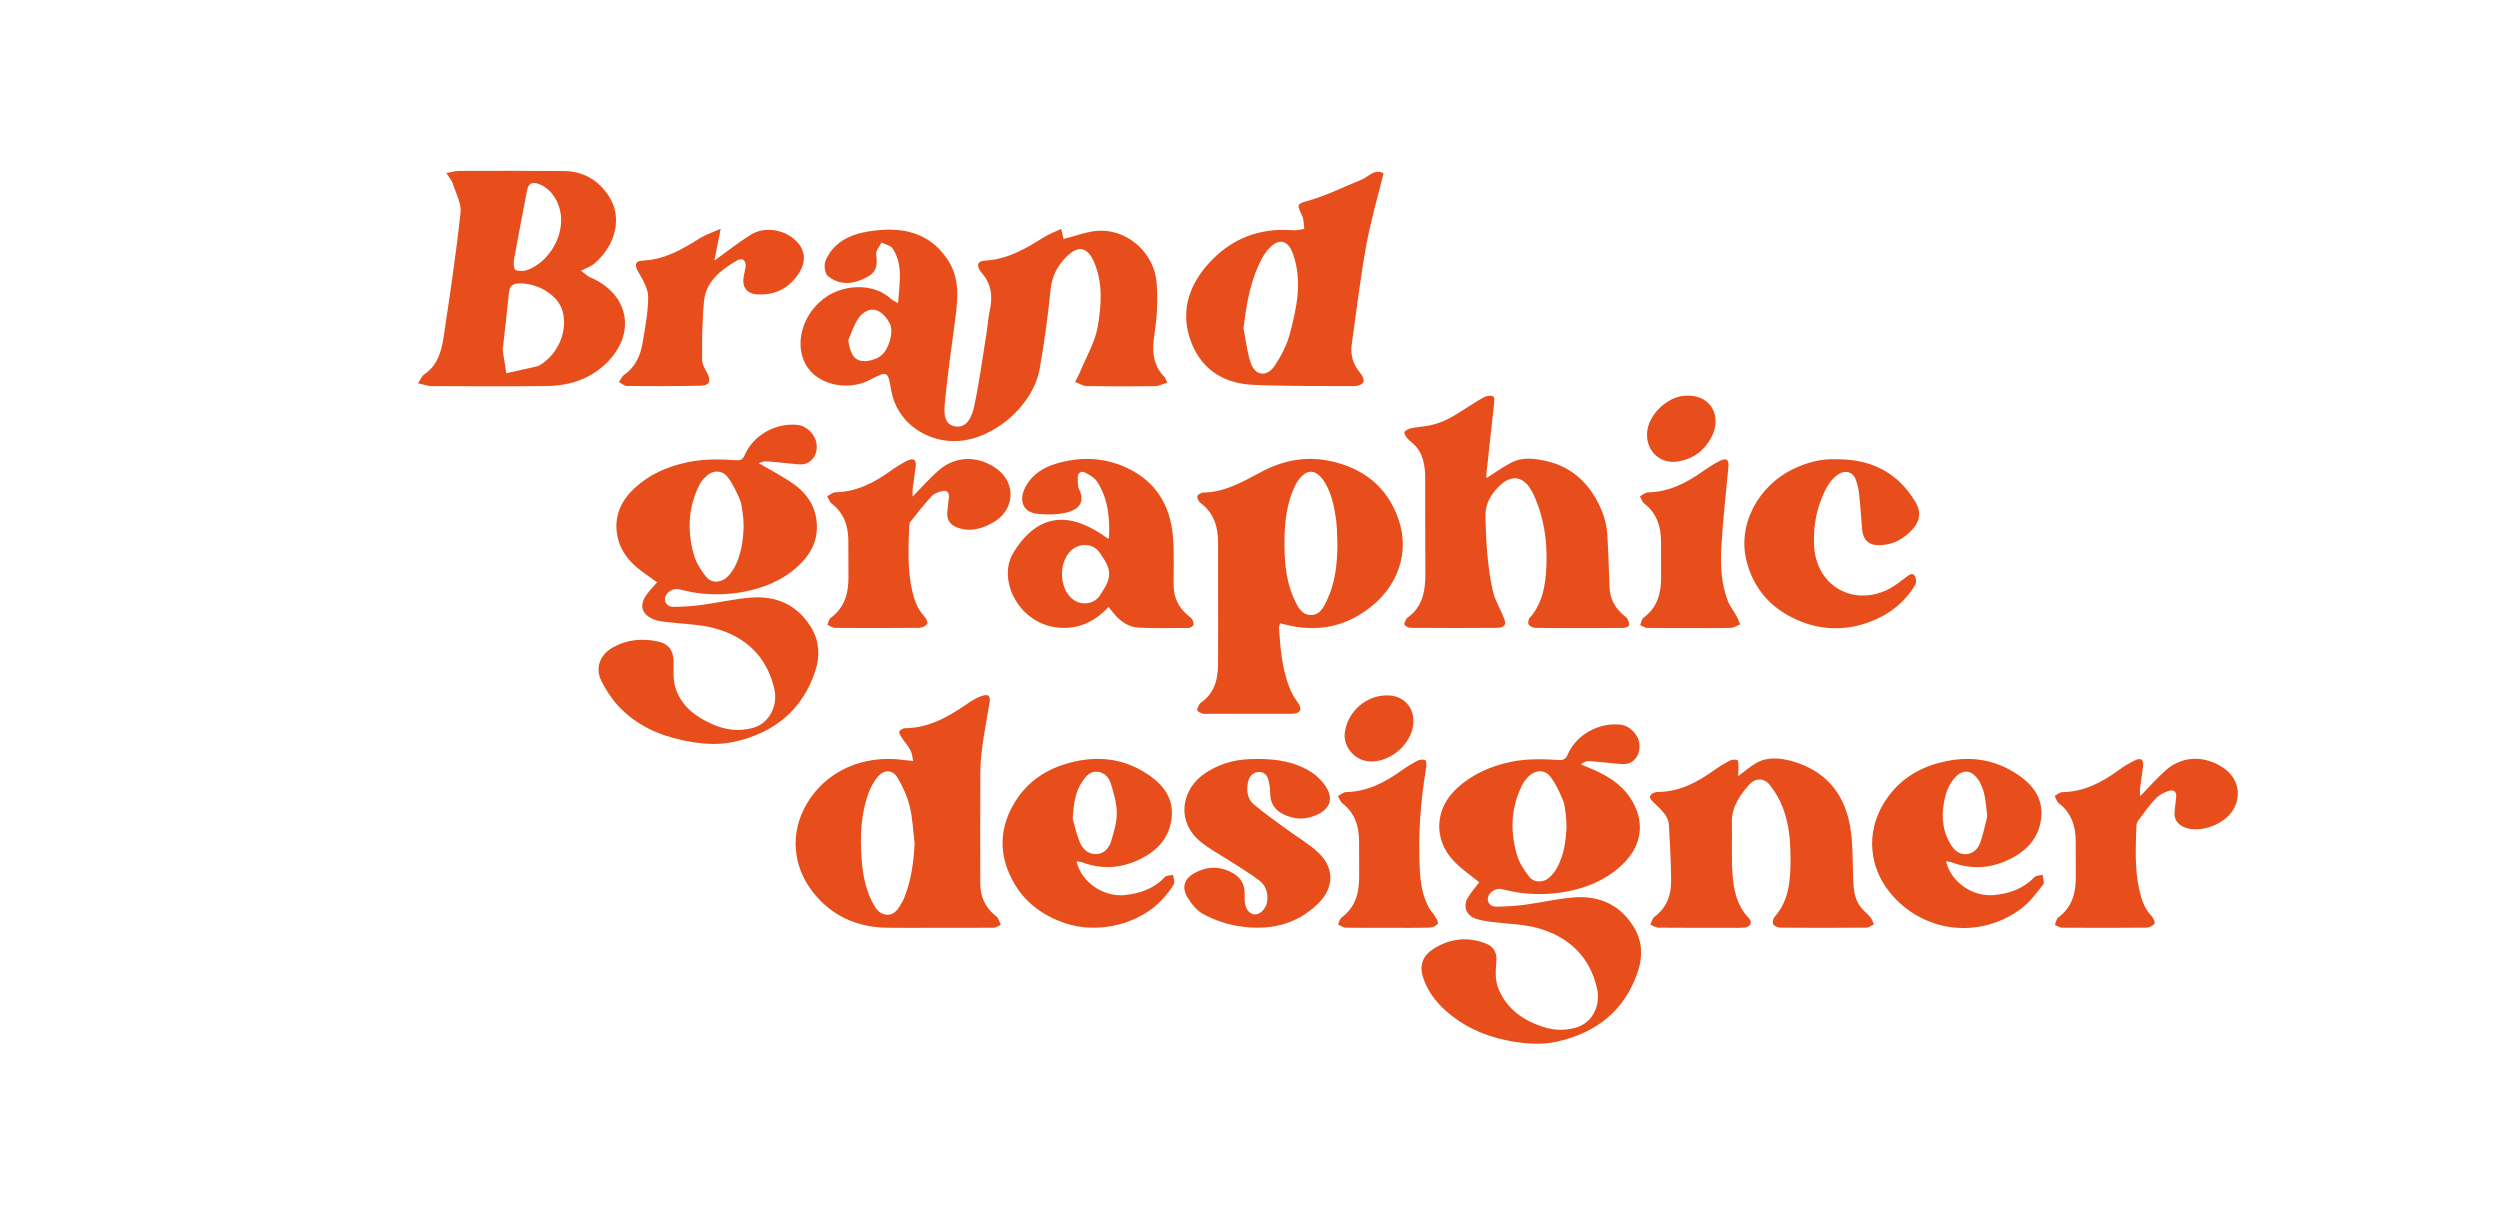
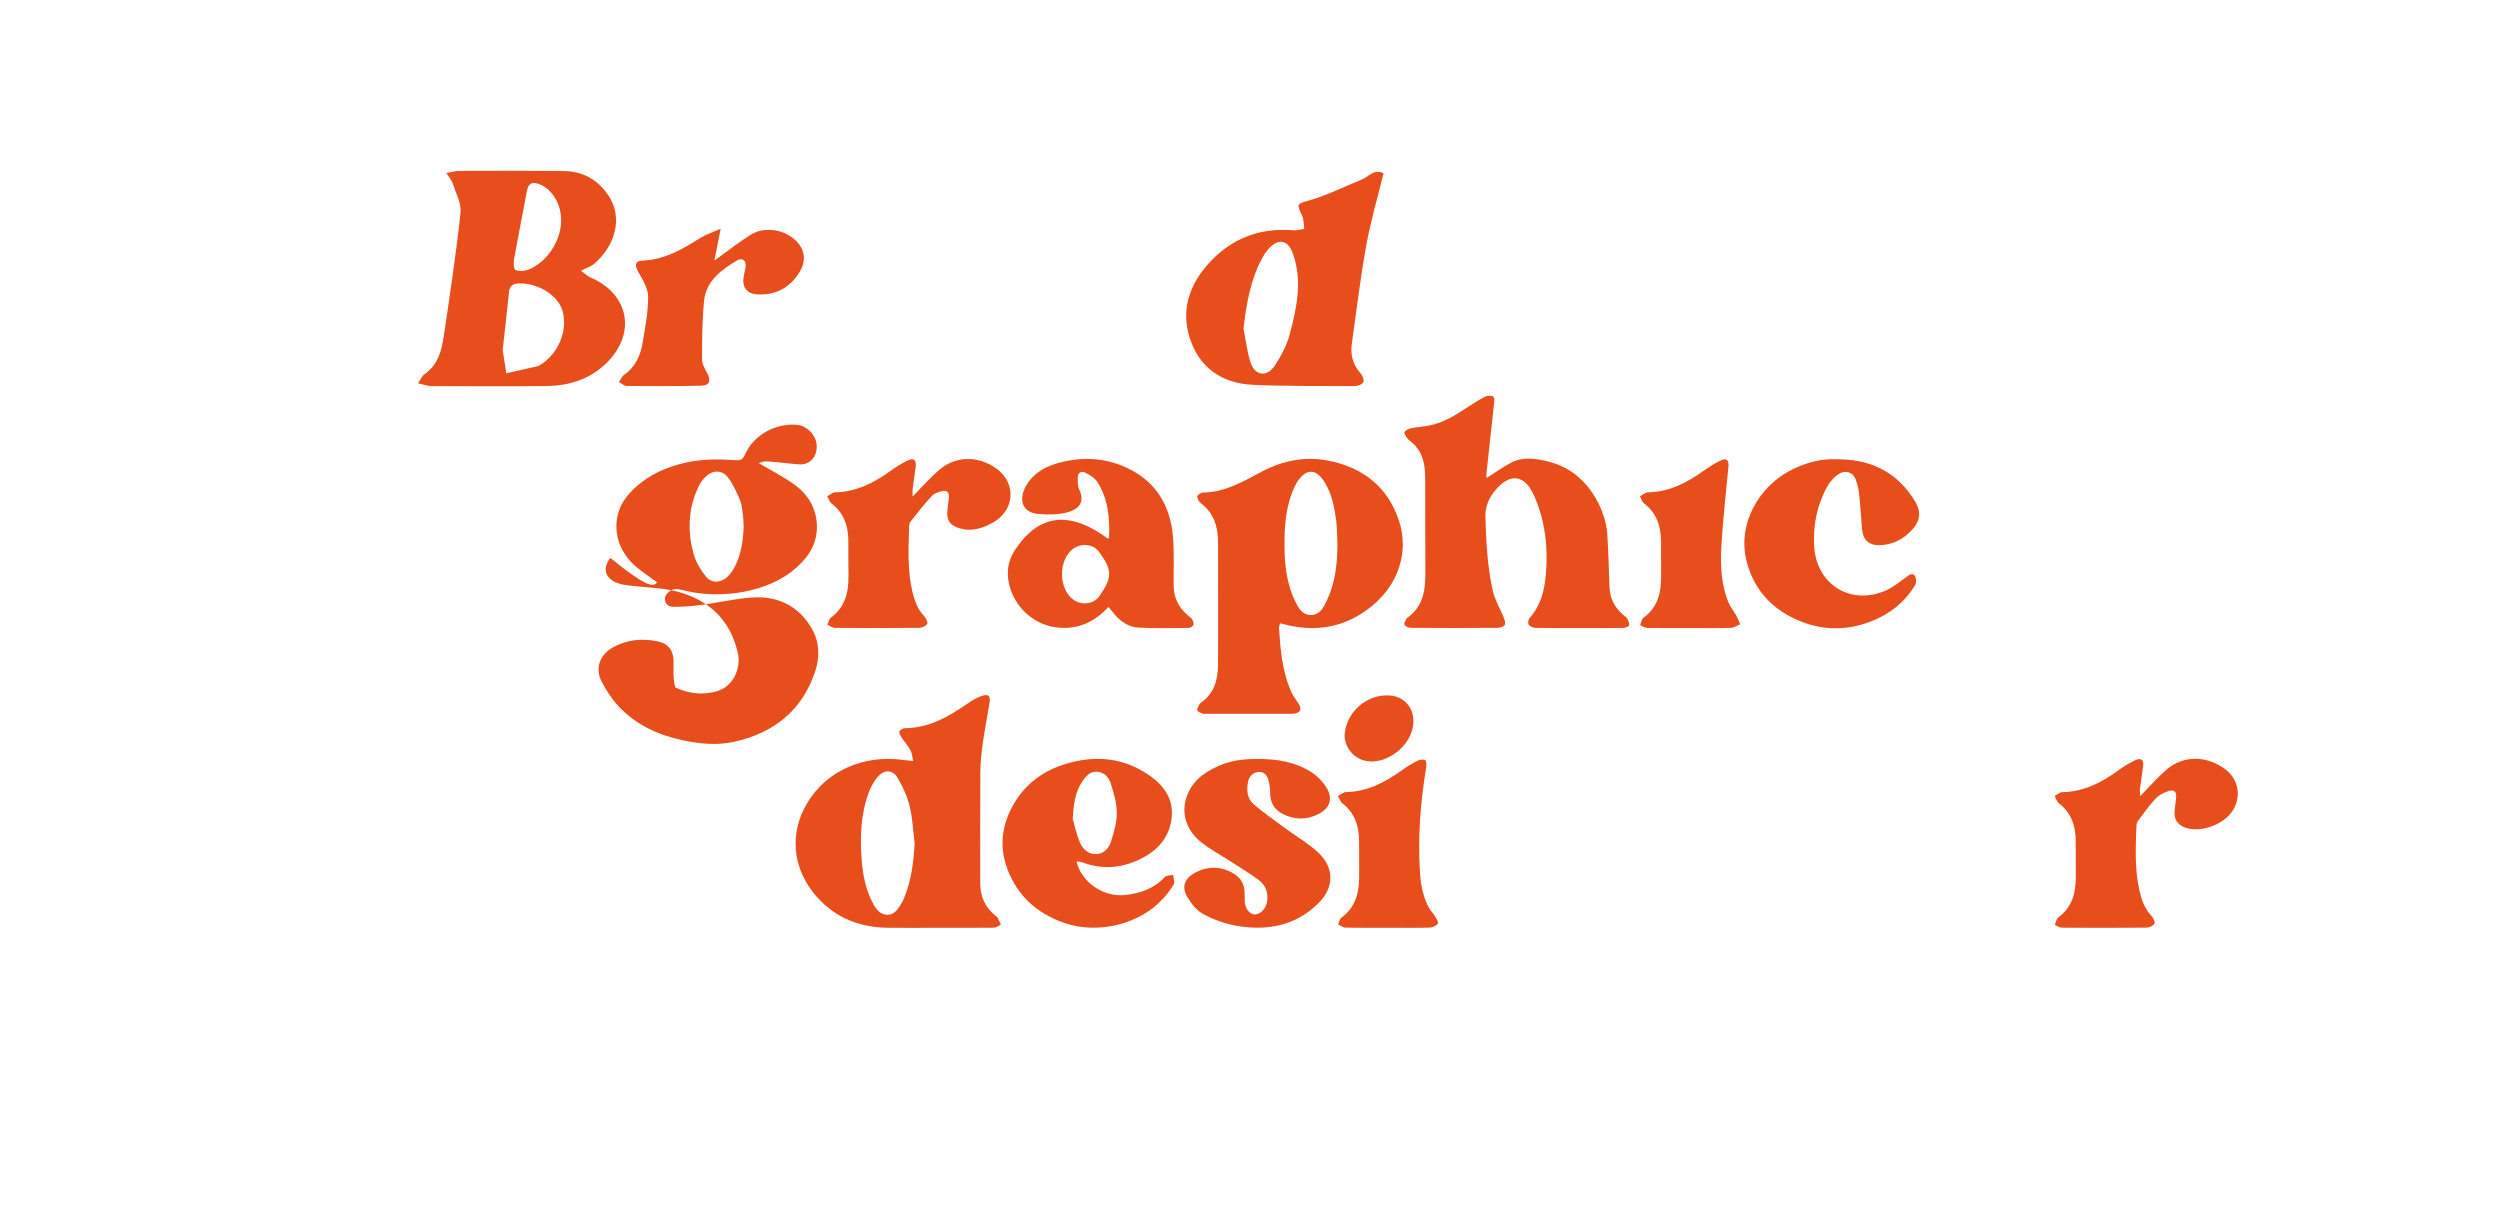
<svg xmlns="http://www.w3.org/2000/svg" id="Слой_1" x="0px" y="0px" viewBox="0 0 556 271" style="enable-background:new 0 0 556 271;" xml:space="preserve">
  <style type="text/css"> .st0{fill:#E74E1B;} </style>
  <g>
    <g id="TLfY54.tif">
      <g>
-         <path class="st0" d="M236.01,50.9c0.29,1.28,0.46,2,0.52,2.24c2.86-0.67,5.55-1.82,8.25-1.84c6.45-0.04,12.05,5.29,12.47,11.76 c0.24,3.62,0.12,7.34-0.46,10.92c-0.61,3.75-0.56,7.07,2.25,9.94c0.22,0.22,0.29,0.59,0.56,1.2c-1.02,0.29-1.89,0.75-2.77,0.76 c-5.06,0.07-10.12,0.07-15.18-0.02c-0.85-0.02-1.69-0.61-2.54-0.93c0.37-0.74,0.78-1.46,1.1-2.22c1.37-3.34,3.32-6.58,3.92-10.06 c0.82-4.75,1.2-9.73-0.83-14.4c-1.48-3.4-3.56-3.74-6.18-1.09c-2.02,2.03-3.19,4.37-3.48,7.35c-0.59,5.88-1.39,11.75-2.43,17.56 c-1.45,8.07-10.04,15.55-18.19,16.01c-6.8,0.38-13.56-4-14.81-11.26c-0.75-4.38-0.85-4.36-4.72-2.35 c-5.23,2.72-12.11,0.97-14.45-3.68c-2.44-4.84-0.3-11.41,4.79-14.82c4.14-2.77,10.59-3.02,14.34,0.52 c0.29,0.27,0.7,0.43,1.56,0.95c0.28-4.41,1.19-8.45-1.2-12.17c-0.45-0.69-1.65-0.9-2.5-1.34c-0.42,0.88-1.27,1.81-1.17,2.62 c0.28,2.15,0.27,3.85-2,5.06c-3.04,1.63-6,1.96-8.74-0.21c-0.68-0.54-0.92-2.43-0.54-3.36c1.7-4.13,5.44-5.89,9.46-6.55 c6.86-1.12,13.32-0.25,17.64,6.13c3.1,4.57,2.25,9.63,1.59,14.66c-0.75,5.69-1.57,11.37-2.12,17.08 c-0.21,2.16-0.43,5.21,2.51,5.5c2.66,0.26,3.61-2.62,4.05-4.74c1.12-5.35,1.85-10.79,2.71-16.19c0.26-1.63,0.35-3.3,0.71-4.91 c0.69-3.07,0.37-5.86-1.79-8.31c-1.08-1.22-1.31-2.65,0.73-2.75c5.03-0.26,9.09-2.7,13.17-5.24 C233.31,52.06,234.51,51.61,236.01,50.9z M188.64,75.66c0.37,2.26,0.91,4.37,3.1,4.63c1.53,0.18,3.73-0.53,4.69-1.65 c1.17-1.36,1.88-3.6,1.8-5.41c-0.06-1.38-1.39-3.14-2.66-3.92c-1.75-1.08-3.64-0.05-4.71,1.56 C189.89,72.32,189.36,74.05,188.64,75.66z" />
        <path class="st0" d="M99.27,38.48c1.19-0.2,2-0.47,2.82-0.47c7.76-0.02,15.53-0.04,23.29,0.03c4.33,0.04,7.73,2.02,10.05,5.61 c2.98,4.61,1.63,10.73-3.2,14.94c-0.76,0.66-1.81,0.99-3.02,1.63c1.37,1.02,1.61,1.28,1.91,1.4c8.94,3.71,10.54,12.8,3.43,19.43 c-3.72,3.47-8.25,4.76-13.17,4.81c-8.46,0.08-16.92,0.05-25.38,0.01c-0.88,0-1.76-0.36-3.04-0.64c0.64-0.92,0.89-1.62,1.39-1.96 c3.05-2.07,3.87-5.29,4.35-8.58c1.36-9.12,2.74-18.23,3.72-27.39c0.23-2.1-1.06-4.38-1.75-6.55 C100.45,40.08,99.89,39.48,99.27,38.48z M111.79,77.81c0.21,1.37,0.51,3.28,0.81,5.2c2.31-0.51,4.61-1.02,6.92-1.55 c0.25-0.06,0.48-0.21,0.7-0.35c4.03-2.54,6.1-7.63,4.88-11.97c-0.95-3.4-5.29-6.14-9.46-6.11c-1.45,0.01-2.28,0.38-2.44,1.98 C112.81,69.07,112.31,73.13,111.79,77.81z M124.8,49.01c0.02-3.41-1.81-6.67-4.53-7.91c-1.45-0.66-2.7-0.73-3.08,1.34 c-0.94,5.11-1.97,10.2-2.88,15.32c-0.13,0.75-0.05,2.1,0.34,2.28c0.76,0.34,1.9,0.29,2.72-0.02 C121.61,58.42,124.78,53.62,124.8,49.01z" />
        <path class="st0" d="M307.7,38.54c-1.32,5.4-2.87,10.65-3.84,16c-1.31,7.27-2.19,14.62-3.22,21.94 c-0.34,2.45,0.24,4.63,1.93,6.53c0.45,0.51,0.88,1.55,0.64,2c-0.27,0.51-1.29,0.87-1.98,0.86c-7.5-0.03-15,0.04-22.49-0.28 c-7.06-0.3-12.15-3.89-14.22-10.68c-1.91-6.26,0.15-11.87,4.51-16.57c4.99-5.38,11.22-7.72,18.56-7.13 c0.81,0.07,1.65-0.19,2.48-0.3c-0.15-0.99-0.07-2.08-0.49-2.95c-1.32-2.75-1.08-2.61,1.72-3.42c3.95-1.14,7.67-3.06,11.52-4.59 C304.4,39.32,305.66,37.43,307.7,38.54z M276.56,73.05c0.5,2.53,0.78,5.14,1.57,7.57c0.97,3,3.66,3.34,5.42,0.64 c1.41-2.15,2.66-4.54,3.31-7.01c1.54-5.81,2.81-11.71,0.73-17.72c-1.09-3.14-3.17-3.67-5.38-1.26c-0.52,0.57-0.99,1.22-1.37,1.9 C278.12,62.08,277.21,67.45,276.56,73.05z" />
        <path class="st0" d="M137.65,84.97c0.45-0.66,0.68-1.28,1.13-1.59c2.56-1.77,3.69-4.36,4.16-7.26c0.54-3.35,1.22-6.72,1.21-10.08 c-0.01-1.82-1.13-3.74-2.11-5.41c-0.91-1.55-0.97-2.6,0.97-2.68c4.84-0.21,8.77-2.54,12.69-5c1.24-0.78,2.69-1.23,4.58-2.08 c-0.52,2.65-0.9,4.57-1.4,7.09c3.13-2.25,5.53-4.18,8.13-5.78c2.95-1.82,7.13-1.21,9.72,1.09c2.34,2.09,2.71,4.74,0.95,7.47 c-2.16,3.36-5.29,4.96-9.26,4.73c-2.32-0.13-3.41-1.63-3.04-3.9c0.11-0.69,0.31-1.36,0.42-2.05c0.25-1.66-0.74-2.29-1.98-1.55 c-3.48,2.08-6.8,4.57-7.24,8.98c-0.42,4.29-0.44,8.63-0.44,12.96c0,1.04,0.63,2.14,1.16,3.11c0.86,1.57,0.53,2.7-1.25,2.75 c-5.57,0.14-11.15,0.11-16.73,0.07C138.82,85.82,138.31,85.32,137.65,84.97z" />
      </g>
    </g>
    <g id="bs3xvO.tif">
      <g>
-         <path class="st0" d="M328.99,196.23c-1.88-1.55-3.93-2.92-5.6-4.66c-4.69-4.89-4.34-11.75,0.68-16.31 c3.32-3.02,7.23-4.79,11.62-5.75c3.61-0.8,7.21-0.73,10.84-0.5c1.04,0.07,1.63-0.05,2.13-1.21c1.91-4.43,6.96-7.18,11.77-6.63 c2.01,0.23,3.91,2.16,4.17,4.24c0.25,2.03-0.72,3.83-2.52,4.39c-0.68,0.21-1.47,0.13-2.21,0.07c-2.16-0.18-4.31-0.46-6.47-0.6 c-0.6-0.04-1.22,0.26-1.82,0.73c1.35,0.58,2.72,1.11,4.04,1.75c2.75,1.34,5.21,3.08,6.92,5.66c3.37,5.07,2.78,10.48-1.58,14.73 c-3.11,3.03-6.88,4.83-11.1,5.84c-3.91,0.93-7.84,1.08-11.8,0.59c-1.44-0.18-2.85-0.6-4.29-0.87c-1.19-0.23-2.8,0.89-2.88,2.1 c-0.08,1.25,0.86,1.84,1.89,1.84c2.15-0.02,4.32-0.15,6.45-0.44c3.64-0.48,7.25-1.36,10.9-1.62c5.7-0.41,10.33,1.72,13.33,6.78 c1.77,2.98,1.9,6.28,0.89,9.43c-2.82,8.83-9.23,13.9-18.07,15.87c-3.78,0.84-7.67,0.46-11.52-0.36 c-4.27-0.9-8.16-2.56-11.62-5.19c-3.05-2.32-5.51-5.12-6.69-8.87c-0.82-2.61,0.04-4.71,2.23-6.13c3.65-2.38,7.62-2.86,11.74-1.29 c1.73,0.66,2.52,1.99,2.38,3.9c-0.17,2.15-0.38,4.29,0.54,6.4c1.9,4.35,5.41,6.77,9.7,8.22c2.39,0.81,4.82,0.92,7.37,0.22 c3.97-1.08,5.55-5.24,4.8-8.59c-1.61-7.25-6.33-11.67-13.28-13.58c-3.28-0.9-6.8-0.9-10.2-1.36c-1.25-0.17-2.53-0.33-3.69-0.77 c-1.98-0.74-2.69-2.76-1.62-4.56C327.17,198.39,328.19,197.28,328.99,196.23z M348.39,183.9c-0.05-0.91-0.03-1.77-0.15-2.61 c-0.16-1.17-0.23-2.4-0.68-3.46c-0.77-1.79-1.61-3.62-2.79-5.14c-1.23-1.57-3.3-1.48-4.75-0.08c-0.63,0.61-1.19,1.36-1.57,2.15 c-2.42,4.93-2.6,10.1-1.11,15.28c0.51,1.78,1.61,3.49,2.78,4.97c1.11,1.41,3.25,1.31,4.55,0.06c0.64-0.61,1.22-1.33,1.63-2.1 C347.83,190.13,348.26,187.02,348.39,183.9z" />
        <path class="st0" d="M208.13,206.34c-3.63,0-7.27,0.05-10.9-0.01c-6.7-0.11-12.34-2.67-16.46-7.95 c-4.5-5.76-5.12-13.18-1.37-19.58c4.41-7.52,12.76-10.95,21.41-9.8c0.05,0.01,0.09,0.02,0.14,0.02c0.71,0.08,1.43,0.16,2.14,0.23 c-0.18-0.8-0.22-1.67-0.59-2.37c-0.54-1.02-1.35-1.9-1.99-2.88c-0.26-0.4-0.61-0.99-0.48-1.32c0.15-0.36,0.8-0.73,1.23-0.73 c5.32-0.03,9.65-2.53,13.84-5.42c0.96-0.66,1.99-1.3,3.08-1.69c1.71-0.61,2.18-0.13,1.87,1.64c-0.5,2.92-1.06,5.83-1.47,8.77 c-0.3,2.14-0.54,4.31-0.55,6.47c-0.06,8.25-0.02,16.5-0.02,24.75c0,2.91,1.07,5.31,3.35,7.15c0.18,0.15,0.41,0.29,0.51,0.48 c0.27,0.5,0.48,1.04,0.72,1.56c-0.52,0.23-1.04,0.65-1.56,0.66C216.73,206.37,212.43,206.34,208.13,206.34z M203.41,187.58 c-0.34-2.75-0.43-5.56-1.09-8.23c-0.55-2.23-1.54-4.43-2.72-6.41c-1.07-1.8-3.01-1.82-4.37-0.21c-0.86,1.02-1.54,2.25-2.01,3.5 c-1.79,4.81-1.97,9.83-1.59,14.89c0.24,3.31,0.85,6.53,2.37,9.51c0.69,1.36,1.57,2.74,3.26,2.81c1.68,0.08,2.49-1.29,3.24-2.57 c0.21-0.36,0.42-0.74,0.57-1.13C202.66,195.86,203.19,191.78,203.41,187.58z" />
-         <path class="st0" d="M386.55,172.63c1.53-1.13,2.66-2.14,3.94-2.88c2.49-1.46,5.26-1.22,7.85-0.52 c7.37,1.98,11.76,6.99,13.09,14.37c0.69,3.81,0.57,7.77,0.71,11.66c0.08,2.19,0.2,4.36,1.48,6.21c0.66,0.95,1.64,1.67,2.39,2.57 c0.36,0.43,0.51,1.03,0.76,1.55c-0.56,0.25-1.11,0.71-1.67,0.72c-6.37,0.05-12.75,0.05-19.12,0c-0.57,0-1.35-0.32-1.62-0.75 c-0.23-0.35-0.03-1.26,0.3-1.63c3.21-3.65,3.54-8.09,3.55-12.61c0.01-3.92-0.25-7.85-1.65-11.54c-0.7-1.85-1.72-3.66-2.95-5.2 c-1.33-1.66-3.26-1.59-4.67,0.01c-2.09,2.39-3.87,4.95-3.77,8.39c0.1,3.72-0.12,7.45,0.12,11.16c0.23,3.62,0.92,7.18,3.61,10 c0.93,0.97,0.45,2.02-0.91,2.15c-1.03,0.1-2.07,0.05-3.11,0.05c-5.33,0-10.67,0.02-16-0.03c-0.62-0.01-1.23-0.44-1.85-0.67 c0.3-0.59,0.45-1.38,0.92-1.74c2.72-2.02,3.74-4.82,3.71-8.02c-0.04-4.13-0.25-8.27-0.49-12.39c-0.1-1.75-1.29-2.98-2.48-4.15 c-0.44-0.43-0.9-0.83-1.32-1.28c-0.75-0.79-0.43-1.35,0.44-1.73c0.29-0.13,0.64-0.2,0.96-0.21c4.71-0.02,8.61-2.1,12.31-4.73 c1.15-0.82,2.35-1.57,3.6-2.21c0.49-0.25,1.25-0.32,1.73-0.12c0.25,0.1,0.21,0.99,0.23,1.52 C386.65,171.17,386.59,171.76,386.55,172.63z" />
-         <path class="st0" d="M432.81,191.55c1.01,4.54,5.82,7.92,10.53,7.52c3.47-0.3,6.61-1.37,9.1-3.99c0.37-0.39,1.2-0.36,1.82-0.52 c0.07,0.73,0.48,1.73,0.15,2.14c-1.47,1.87-2.93,3.88-4.8,5.3c-9.27,7.01-22.05,5.49-29.35-3.57 c-4.55-5.65-5.23-13.19-1.45-19.56c2.97-5.01,7.39-7.99,13.03-9.36c5.73-1.4,11.15-0.83,16.17,2.29 c3.84,2.39,6.61,5.55,5.9,10.51c-0.56,3.94-2.96,6.66-6.35,8.47c-4.32,2.3-8.85,2.77-13.52,1 C433.71,191.64,433.34,191.64,432.81,191.55z M441.97,181.54c-0.4-3.33-0.46-6.05-2.15-8.33c-1.52-2.05-3.34-2.13-5.06-0.25 c-1.49,1.63-2.11,3.65-2.47,5.75c-0.55,3.21-0.17,6.29,1.55,9.11c0.77,1.26,1.87,2.24,3.42,2.15c1.61-0.1,2.7-1.26,3.19-2.67 C441.15,185.22,441.57,183.06,441.97,181.54z" />
        <path class="st0" d="M239.42,191.58c1.06,4.6,5.95,7.96,10.7,7.48c3.41-0.34,6.51-1.41,8.94-4.01c0.36-0.39,1.21-0.33,1.83-0.48 c0.08,0.69,0.45,1.55,0.18,2.04c-0.68,1.22-1.58,2.34-2.53,3.38c-5.2,5.65-14.49,7.81-21.75,5.3c-5.18-1.79-9.2-4.85-11.73-9.73 c-2.87-5.52-2.79-11.06,0.23-16.46c2.87-5.12,7.34-8.15,13.03-9.57c5.77-1.44,11.24-0.88,16.3,2.27 c3.89,2.42,6.67,5.64,5.88,10.65c-0.61,3.87-2.99,6.55-6.35,8.32c-4.33,2.3-8.85,2.76-13.52,0.99 C240.31,191.64,239.93,191.66,239.42,191.58z M238.57,182.09c0.34,1.16,0.77,3.23,1.55,5.16c0.61,1.52,1.86,2.75,3.65,2.7 c1.74-0.04,2.87-1.31,3.34-2.85c0.62-2.05,1.28-4.2,1.26-6.3c-0.02-2.2-0.66-4.44-1.34-6.57c-0.42-1.31-1.4-2.5-3.05-2.6 c-1.6-0.1-2.47,1-3.25,2.14C239.2,175.99,238.78,178.53,238.57,182.09z" />
        <path class="st0" d="M279.76,168.8c4.27-0.02,8.39,0.65,12.02,3.01c1.18,0.77,2.25,1.89,3.04,3.06c1.73,2.56,1.11,4.82-1.64,6.2 c-2.59,1.31-5.28,1.29-7.88-0.04c-1.89-0.96-2.82-2.52-2.81-4.68c0-1.01-0.16-2.06-0.44-3.03c-0.31-1.09-1.11-1.79-2.33-1.61 c-1.21,0.18-1.92,1.04-2.15,2.16c-0.38,1.83-0.22,3.74,1.24,4.99c2.34,2.01,4.9,3.76,7.38,5.6c2.34,1.73,4.93,3.2,7.02,5.18 c3.62,3.44,3.52,7.81-0.06,11.31c-5.08,4.96-11.34,6.11-18.07,4.96c-2.55-0.44-5.1-1.36-7.39-2.57 c-1.47-0.78-2.73-2.31-3.61-3.79c-1.35-2.25-0.67-4.17,1.67-5.43c2.86-1.55,5.79-1.52,8.61,0.16c1.62,0.96,2.44,2.44,2.44,4.34 c0,0.61,0,1.23,0.03,1.84c0.08,1.58,1.02,2.83,2.17,2.91c1.2,0.08,2.55-1.25,2.79-2.74c0.31-1.93-0.23-3.67-1.73-4.82 c-2.08-1.59-4.36-2.92-6.56-4.35c-2.13-1.38-4.4-2.58-6.37-4.16c-5.74-4.56-4.44-12.01,1.19-15.54 C271.84,169.55,275.18,168.75,279.76,168.8z" />
        <path class="st0" d="M475.98,177.06c2.03-2.07,3.73-4.02,5.66-5.73c4.22-3.74,9.63-3.06,13.37-0.16 c3.32,2.57,3.57,7.19,0.66,10.21c-2.56,2.65-7.23,3.81-9.99,2.55c-1.48-0.68-2.17-1.76-2.06-3.35c0.07-1.03,0.24-2.06,0.35-3.09 c0.14-1.37-0.4-1.98-1.7-1.57c-1.04,0.33-2.12,0.91-2.86,1.69c-1.44,1.53-2.67,3.27-3.93,4.96c-0.26,0.34-0.33,0.88-0.35,1.34 c-0.17,4.76-0.39,9.52,0.7,14.22c0.47,2.04,1.14,3.95,2.62,5.53c0.43,0.45,0.91,1.45,0.71,1.76c-0.33,0.5-1.21,0.88-1.86,0.89 c-6.23,0.06-12.46,0.05-18.7,0.01c-0.54,0-1.07-0.4-1.6-0.61c0.24-0.56,0.32-1.34,0.75-1.65c3.1-2.29,3.93-5.48,3.91-9.08 c-0.02-2.64,0-5.28-0.02-7.92c-0.02-3.36-0.97-6.29-3.78-8.43c-0.45-0.34-0.61-1.07-0.9-1.62c0.56-0.29,1.12-0.82,1.68-0.83 c4.81-0.08,8.79-2.16,12.55-4.9c1.1-0.8,2.28-1.53,3.5-2.12c1.51-0.74,2.13-0.25,1.92,1.39c-0.21,1.64-0.48,3.26-0.68,4.9 C475.86,175.92,475.95,176.42,475.98,177.06z" />
        <path class="st0" d="M308.6,206.34c-3.11,0-6.23,0.04-9.34-0.03c-0.56-0.01-1.12-0.46-1.68-0.71c0.25-0.52,0.35-1.23,0.76-1.53 c3.21-2.34,3.97-5.66,3.94-9.35c-0.02-2.59,0.01-5.18-0.02-7.77c-0.04-3.3-0.98-6.19-3.74-8.31c-0.46-0.35-0.65-1.06-0.96-1.6 c0.6-0.31,1.19-0.87,1.79-0.88c4.7-0.08,8.6-2.13,12.3-4.77c1.15-0.82,2.35-1.56,3.6-2.21c0.49-0.25,1.25-0.32,1.73-0.12 c0.25,0.11,0.3,1.01,0.22,1.52c-1.29,7.74-1.89,15.52-1.4,23.36c0.17,2.78,0.67,5.51,2.02,8c0.33,0.61,0.88,1.1,1.24,1.7 c0.34,0.57,0.93,1.45,0.73,1.76c-0.33,0.5-1.19,0.88-1.85,0.9C314.82,206.39,311.71,206.34,308.6,206.34z" />
        <path class="st0" d="M314.34,160.32c0.03,5.77-6.82,10.47-11.51,8.63c-2.31-0.9-4.03-3.36-3.76-5.85 c0.54-4.95,5.01-8.74,9.95-8.43C312.16,154.88,314.33,157.19,314.34,160.32z" />
      </g>
    </g>
    <g id="lDwSVo.tif">
      <g>
-         <path class="st0" d="M146.15,129.5c-1.68-1.23-3.28-2.24-4.69-3.46c-2.39-2.07-3.98-4.67-4.31-7.85c-0.41-3.85,1.17-7,3.92-9.57 c3.27-3.06,7.21-4.81,11.6-5.77c3.66-0.8,7.3-0.76,10.98-0.5c1.01,0.07,1.54-0.12,2-1.19c1.9-4.42,6.91-7.17,11.75-6.66 c2.02,0.22,3.94,2.14,4.2,4.2c0.27,2.13-0.7,3.9-2.6,4.47c-0.64,0.19-1.39,0.1-2.07,0.04c-2.16-0.19-4.31-0.47-6.47-0.61 c-0.62-0.04-1.26,0.28-1.72,0.4c2.8,1.67,5.68,3.09,8.2,4.98c3.05,2.3,4.81,5.5,4.74,9.48c-0.05,2.88-1.23,5.31-3.13,7.37 c-3.16,3.42-7.15,5.4-11.66,6.47c-3.91,0.93-7.84,1.09-11.8,0.59c-1.44-0.18-2.86-0.59-4.29-0.87c-1.21-0.24-2.8,0.83-2.91,2.05 c-0.11,1.34,0.91,1.91,1.98,1.9c2.11-0.02,4.22-0.17,6.31-0.45c3.64-0.49,7.25-1.35,10.9-1.62c5.76-0.43,10.43,1.73,13.43,6.84 c1.73,2.94,1.85,6.21,0.87,9.31c-2.83,8.88-9.26,13.99-18.16,15.94c-3.78,0.83-7.67,0.45-11.51-0.38 c-5.44-1.17-10.28-3.43-14.1-7.49c-1.55-1.65-2.84-3.64-3.86-5.67c-1.46-2.88-0.3-5.86,2.54-7.45c3.16-1.77,6.52-2.08,10-1.34 c2.51,0.54,3.54,2.11,3.52,4.69c-0.01,1.86-0.13,3.83,0.4,5.57c1.24,4.05,4.41,6.45,8.14,8.11c2.9,1.29,5.87,1.74,9.08,0.86 c3.95-1.08,5.55-5.3,4.8-8.59c-1.66-7.29-6.4-11.74-13.42-13.6c-3.42-0.91-7.08-0.92-10.63-1.36c-0.92-0.12-1.88-0.23-2.74-0.57 c-2.79-1.12-3.36-3.18-1.58-5.58C144.54,131.21,145.37,130.38,146.15,129.5z M165.39,117.2c-0.05-0.93-0.04-1.78-0.16-2.62 c-0.17-1.17-0.24-2.4-0.69-3.46c-0.75-1.75-1.55-3.55-2.72-5.02c-1.33-1.68-3.42-1.56-4.95-0.02c-0.55,0.56-1.06,1.22-1.41,1.92 c-2.45,4.98-2.63,10.19-1.13,15.41c0.5,1.74,1.55,3.43,2.7,4.86c1.2,1.51,3.37,1.38,4.76,0c0.59-0.59,1.12-1.28,1.52-2.02 C164.84,123.42,165.26,120.3,165.39,117.2z" />
+         <path class="st0" d="M146.15,129.5c-1.68-1.23-3.28-2.24-4.69-3.46c-2.39-2.07-3.98-4.67-4.31-7.85c-0.41-3.85,1.17-7,3.92-9.57 c3.27-3.06,7.21-4.81,11.6-5.77c3.66-0.8,7.3-0.76,10.98-0.5c1.01,0.07,1.54-0.12,2-1.19c1.9-4.42,6.91-7.17,11.75-6.66 c2.02,0.22,3.94,2.14,4.2,4.2c0.27,2.13-0.7,3.9-2.6,4.47c-0.64,0.19-1.39,0.1-2.07,0.04c-2.16-0.19-4.31-0.47-6.47-0.61 c-0.62-0.04-1.26,0.28-1.72,0.4c2.8,1.67,5.68,3.09,8.2,4.98c3.05,2.3,4.81,5.5,4.74,9.48c-0.05,2.88-1.23,5.31-3.13,7.37 c-3.16,3.42-7.15,5.4-11.66,6.47c-3.91,0.93-7.84,1.09-11.8,0.59c-1.44-0.18-2.86-0.59-4.29-0.87c-1.21-0.24-2.8,0.83-2.91,2.05 c-0.11,1.34,0.91,1.91,1.98,1.9c2.11-0.02,4.22-0.17,6.31-0.45c3.64-0.49,7.25-1.35,10.9-1.62c5.76-0.43,10.43,1.73,13.43,6.84 c1.73,2.94,1.85,6.21,0.87,9.31c-2.83,8.88-9.26,13.99-18.16,15.94c-3.78,0.83-7.67,0.45-11.51-0.38 c-5.44-1.17-10.28-3.43-14.1-7.49c-1.55-1.65-2.84-3.64-3.86-5.67c-1.46-2.88-0.3-5.86,2.54-7.45c3.16-1.77,6.52-2.08,10-1.34 c2.51,0.54,3.54,2.11,3.52,4.69c-0.01,1.86-0.13,3.83,0.4,5.57c2.9,1.29,5.87,1.74,9.08,0.86 c3.95-1.08,5.55-5.3,4.8-8.59c-1.66-7.29-6.4-11.74-13.42-13.6c-3.42-0.91-7.08-0.92-10.63-1.36c-0.92-0.12-1.88-0.23-2.74-0.57 c-2.79-1.12-3.36-3.18-1.58-5.58C144.54,131.21,145.37,130.38,146.15,129.5z M165.39,117.2c-0.05-0.93-0.04-1.78-0.16-2.62 c-0.17-1.17-0.24-2.4-0.69-3.46c-0.75-1.75-1.55-3.55-2.72-5.02c-1.33-1.68-3.42-1.56-4.95-0.02c-0.55,0.56-1.06,1.22-1.41,1.92 c-2.45,4.98-2.63,10.19-1.13,15.41c0.5,1.74,1.55,3.43,2.7,4.86c1.2,1.51,3.37,1.38,4.76,0c0.59-0.59,1.12-1.28,1.52-2.02 C164.84,123.42,165.26,120.3,165.39,117.2z" />
        <path class="st0" d="M284.69,138.63c-0.1,0.42-0.26,0.73-0.24,1.03c0.32,4.89,0.71,9.78,2.78,14.32 c0.42,0.93,1.09,1.75,1.64,2.63c0.68,1.1,0.32,1.9-0.96,2.1c-0.32,0.05-0.66,0.04-0.99,0.04c-6.23,0-12.46,0-18.69,0 c-0.24,0-0.5,0.06-0.7-0.02c-0.45-0.19-1.08-0.36-1.23-0.71c-0.14-0.34,0.22-0.9,0.41-1.34c0.07-0.16,0.23-0.3,0.38-0.41 c2.94-2.04,3.77-5.04,3.8-8.38c0.03-4.43,0.02-8.86,0.02-13.29c0-4.62-0.01-9.24-0.01-13.86c0-3.5-0.87-6.6-3.84-8.83 c-0.43-0.32-0.81-1.01-0.79-1.51c0.02-0.32,0.82-0.85,1.27-0.86c5-0.03,9.08-2.56,13.28-4.75c4.55-2.37,9.41-3.31,14.38-2.38 c7.72,1.44,13.42,5.76,15.93,13.38c2.33,7.07-0.25,14.23-5.91,18.9c-5.77,4.77-12.4,6.07-19.65,4.14 C285.34,138.76,285.11,138.72,284.69,138.63z M297.44,120.83c-0.09-1.74-0.06-3.5-0.29-5.22c-0.4-2.88-0.95-5.76-2.51-8.3 c-1.96-3.2-4.23-3.18-6.23,0c-0.17,0.28-0.32,0.57-0.46,0.87c-2,4.25-2.32,8.78-2.28,13.37c0.04,4.12,0.48,8.17,2.27,11.96 c0.73,1.55,1.58,3.22,3.53,3.27c2.04,0.05,2.91-1.7,3.65-3.28C297.01,129.48,297.44,125.19,297.44,120.83z" />
        <path class="st0" d="M330.66,106.29c1.88-1.19,3.58-2.44,5.43-3.4c2.53-1.31,5.28-0.94,7.9-0.33c4.72,1.1,8.31,3.87,10.77,8.05 c1.5,2.54,2.51,5.28,2.7,8.23c0.25,3.9,0.35,7.81,0.49,11.72c0.09,2.62,1.23,4.69,3.23,6.34c0.25,0.21,0.58,0.4,0.71,0.67 c0.23,0.47,0.53,1.04,0.42,1.49c-0.07,0.28-0.8,0.58-1.24,0.59c-3.21,0.05-6.42,0.03-9.63,0.03c-3.31,0-6.61,0.03-9.92-0.04 c-0.54-0.01-1.25-0.31-1.54-0.72c-0.22-0.31-0.08-1.17,0.22-1.5c2.48-2.75,3.29-6.14,3.6-9.63c0.52-6.03-0.13-11.96-2.62-17.56 c-2.08-4.69-5.32-5.13-8.6-1.22c-1.46,1.74-2.29,3.61-2.22,6.02c0.15,5.53,0.44,11.03,1.65,16.43c0.44,1.96,1.56,3.77,2.33,5.67 c0.23,0.57,0.53,1.29,0.35,1.78c-0.13,0.38-0.96,0.72-1.48,0.72c-6.52,0.05-13.03,0.05-19.55,0c-0.46,0-1.12-0.36-1.32-0.75 c-0.15-0.28,0.3-0.87,0.49-1.33c0.02-0.04,0.06-0.08,0.1-0.1c3.51-2.46,4.1-6.06,4.07-9.99c-0.06-6.98,0-13.96-0.03-20.94 c-0.01-2.87-0.38-5.66-2.61-7.8c-0.44-0.42-0.98-0.76-1.36-1.23c-0.33-0.41-0.8-1.12-0.65-1.38c0.24-0.43,0.91-0.75,1.45-0.86 c1.33-0.28,2.7-0.36,4.03-0.61c3.18-0.59,5.83-2.3,8.48-4.03c1.3-0.85,2.61-1.7,3.99-2.39c0.52-0.26,1.44-0.3,1.84,0 c0.31,0.23,0.17,1.17,0.11,1.78c-0.56,5.24-1.14,10.48-1.71,15.72C330.52,105.94,330.63,106.16,330.66,106.29z" />
        <path class="st0" d="M246.53,134.98c-3.01,3.26-6.6,4.99-11,4.62c-2.75-0.23-5.18-1.29-7.25-3.15 c-3.93-3.53-5.42-9.46-2.88-13.58c5.69-9.23,13.02-8.99,21.02-3.06c0.12-0.13,0.23-0.2,0.23-0.26c0.19-4.34-0.2-8.6-2.6-12.35 c-0.6-0.94-1.75-1.64-2.8-2.14c-0.85-0.4-1.58,0.15-1.56,1.2c0.02,0.84-0.06,1.79,0.28,2.5c1.59,3.29-0.49,4.69-2.89,5.26 c-1.96,0.47-4.1,0.45-6.13,0.28c-3.7-0.3-4.49-3.24-2.72-6.31c1.49-2.6,3.93-4.07,6.69-4.89c4.88-1.44,9.8-1.45,14.57,0.46 c7.21,2.9,10.84,8.49,11.4,16.07c0.26,3.52,0.1,7.07,0.13,10.6c0.02,2.66,1.07,4.83,3.08,6.55c0.36,0.31,0.79,0.57,1.03,0.95 c0.22,0.36,0.42,0.93,0.29,1.27c-0.12,0.32-0.7,0.64-1.08,0.65c-3.68,0.03-7.37,0.12-11.04-0.06c-2.3-0.11-4.16-1.38-5.61-3.19 C247.34,135.95,246.98,135.53,246.53,134.98z M246.68,127.63c-0.01-1.83-1.2-3.32-2.09-4.68c-1.31-2.01-4.11-2.28-6-0.84 c-3.25,2.49-3.2,8.81,0.1,11.24c1.9,1.39,4.71,1.04,5.97-0.99C245.52,130.96,246.69,129.46,246.68,127.63z" />
        <path class="st0" d="M408.24,102.14c6.63-0.06,12.04,1.98,16.07,7.06c0.64,0.81,1.23,1.67,1.75,2.56c1.2,2.03,0.97,4-0.54,5.76 c-1.99,2.31-4.51,3.7-7.62,3.73c-2.3,0.02-3.58-1.23-3.77-3.51c-0.22-2.68-0.39-5.36-0.68-8.03c-0.12-1.06-0.39-2.14-0.77-3.14 c-0.62-1.65-2.35-2.1-3.84-1.09c-2.01,1.38-2.98,3.5-3.82,5.65c-1.27,3.24-1.72,6.62-1.57,10.12 c0.37,8.52,7.84,13.44,15.73,10.18c1.69-0.7,3.19-1.92,4.68-3.02c0.66-0.49,1.36-1.1,1.93-0.43c0.38,0.45,0.46,1.61,0.14,2.13 c-2.38,3.92-5.81,6.59-10.11,8.2c-5.14,1.92-10.3,1.9-15.34-0.11c-6-2.4-10.16-6.62-11.94-13c-2.38-8.51,2.65-17.15,10.03-20.77 C401.72,102.88,405,101.99,408.24,102.14z" />
        <path class="st0" d="M202.96,110.44c2.13-2.16,3.83-4.11,5.76-5.8c4.05-3.56,9.11-3.09,12.78-0.51 c4.61,3.24,4.25,9.33-0.67,12.09c-2.53,1.42-5.21,2.2-8.1,1.03c-1.51-0.61-2.18-1.75-2.06-3.33c0.08-1.08,0.27-2.15,0.36-3.23 c0.1-1.22-0.39-1.73-1.58-1.46c-0.79,0.18-1.71,0.52-2.23,1.09c-1.68,1.82-3.21,3.78-4.75,5.72c-0.23,0.3-0.26,0.8-0.28,1.21 c-0.15,4.75-0.39,9.51,0.7,14.21c0.48,2.04,1.13,3.95,2.61,5.53c0.43,0.45,0.92,1.44,0.72,1.75c-0.32,0.5-1.2,0.89-1.85,0.89 c-6.23,0.06-12.46,0.06-18.69,0.01c-0.56,0-1.12-0.46-1.68-0.71c0.25-0.52,0.35-1.23,0.76-1.53c3.19-2.35,3.99-5.65,3.94-9.35 c-0.04-2.64,0-5.28-0.03-7.92c-0.03-3.26-1.04-6.08-3.73-8.16c-0.46-0.36-0.65-1.06-0.97-1.6c0.6-0.31,1.19-0.87,1.79-0.88 c4.7-0.09,8.61-2.12,12.3-4.76c1.14-0.82,2.34-1.59,3.6-2.22c1.57-0.79,2.2-0.3,1.98,1.43c-0.2,1.59-0.47,3.17-0.67,4.76 C202.91,109.18,202.96,109.68,202.96,110.44z" />
        <path class="st0" d="M375.7,139.68c-3.11,0-6.23,0.03-9.34-0.03c-0.53-0.01-1.06-0.4-1.59-0.62c0.24-0.56,0.33-1.34,0.75-1.65 c3.11-2.28,3.93-5.48,3.91-9.07c-0.01-2.64,0.01-5.28-0.01-7.92c-0.03-3.35-0.97-6.29-3.78-8.42c-0.45-0.34-0.62-1.07-0.91-1.62 c0.6-0.3,1.21-0.84,1.82-0.85c4.65-0.08,8.51-2.11,12.18-4.69c1.23-0.86,2.5-1.7,3.84-2.35c1.44-0.7,1.98-0.2,1.83,1.39 c-0.55,5.86-1.22,11.71-1.56,17.57c-0.24,4.18-0.08,8.4,1.49,12.39c0.44,1.11,1.25,2.07,1.83,3.12c0.34,0.61,0.57,1.28,0.86,1.92 c-0.7,0.28-1.4,0.77-2.11,0.79C381.83,139.73,378.76,139.68,375.7,139.68z" />
-         <path class="st0" d="M375.49,87.99c5.02-0.02,7.59,4.65,5.09,9.33c-1.61,3-4.15,4.82-7.54,5.33c-4.31,0.64-7.48-3.05-6.6-7.33 C367.16,91.75,371.22,87.81,375.49,87.99z" />
      </g>
    </g>
  </g>
</svg>